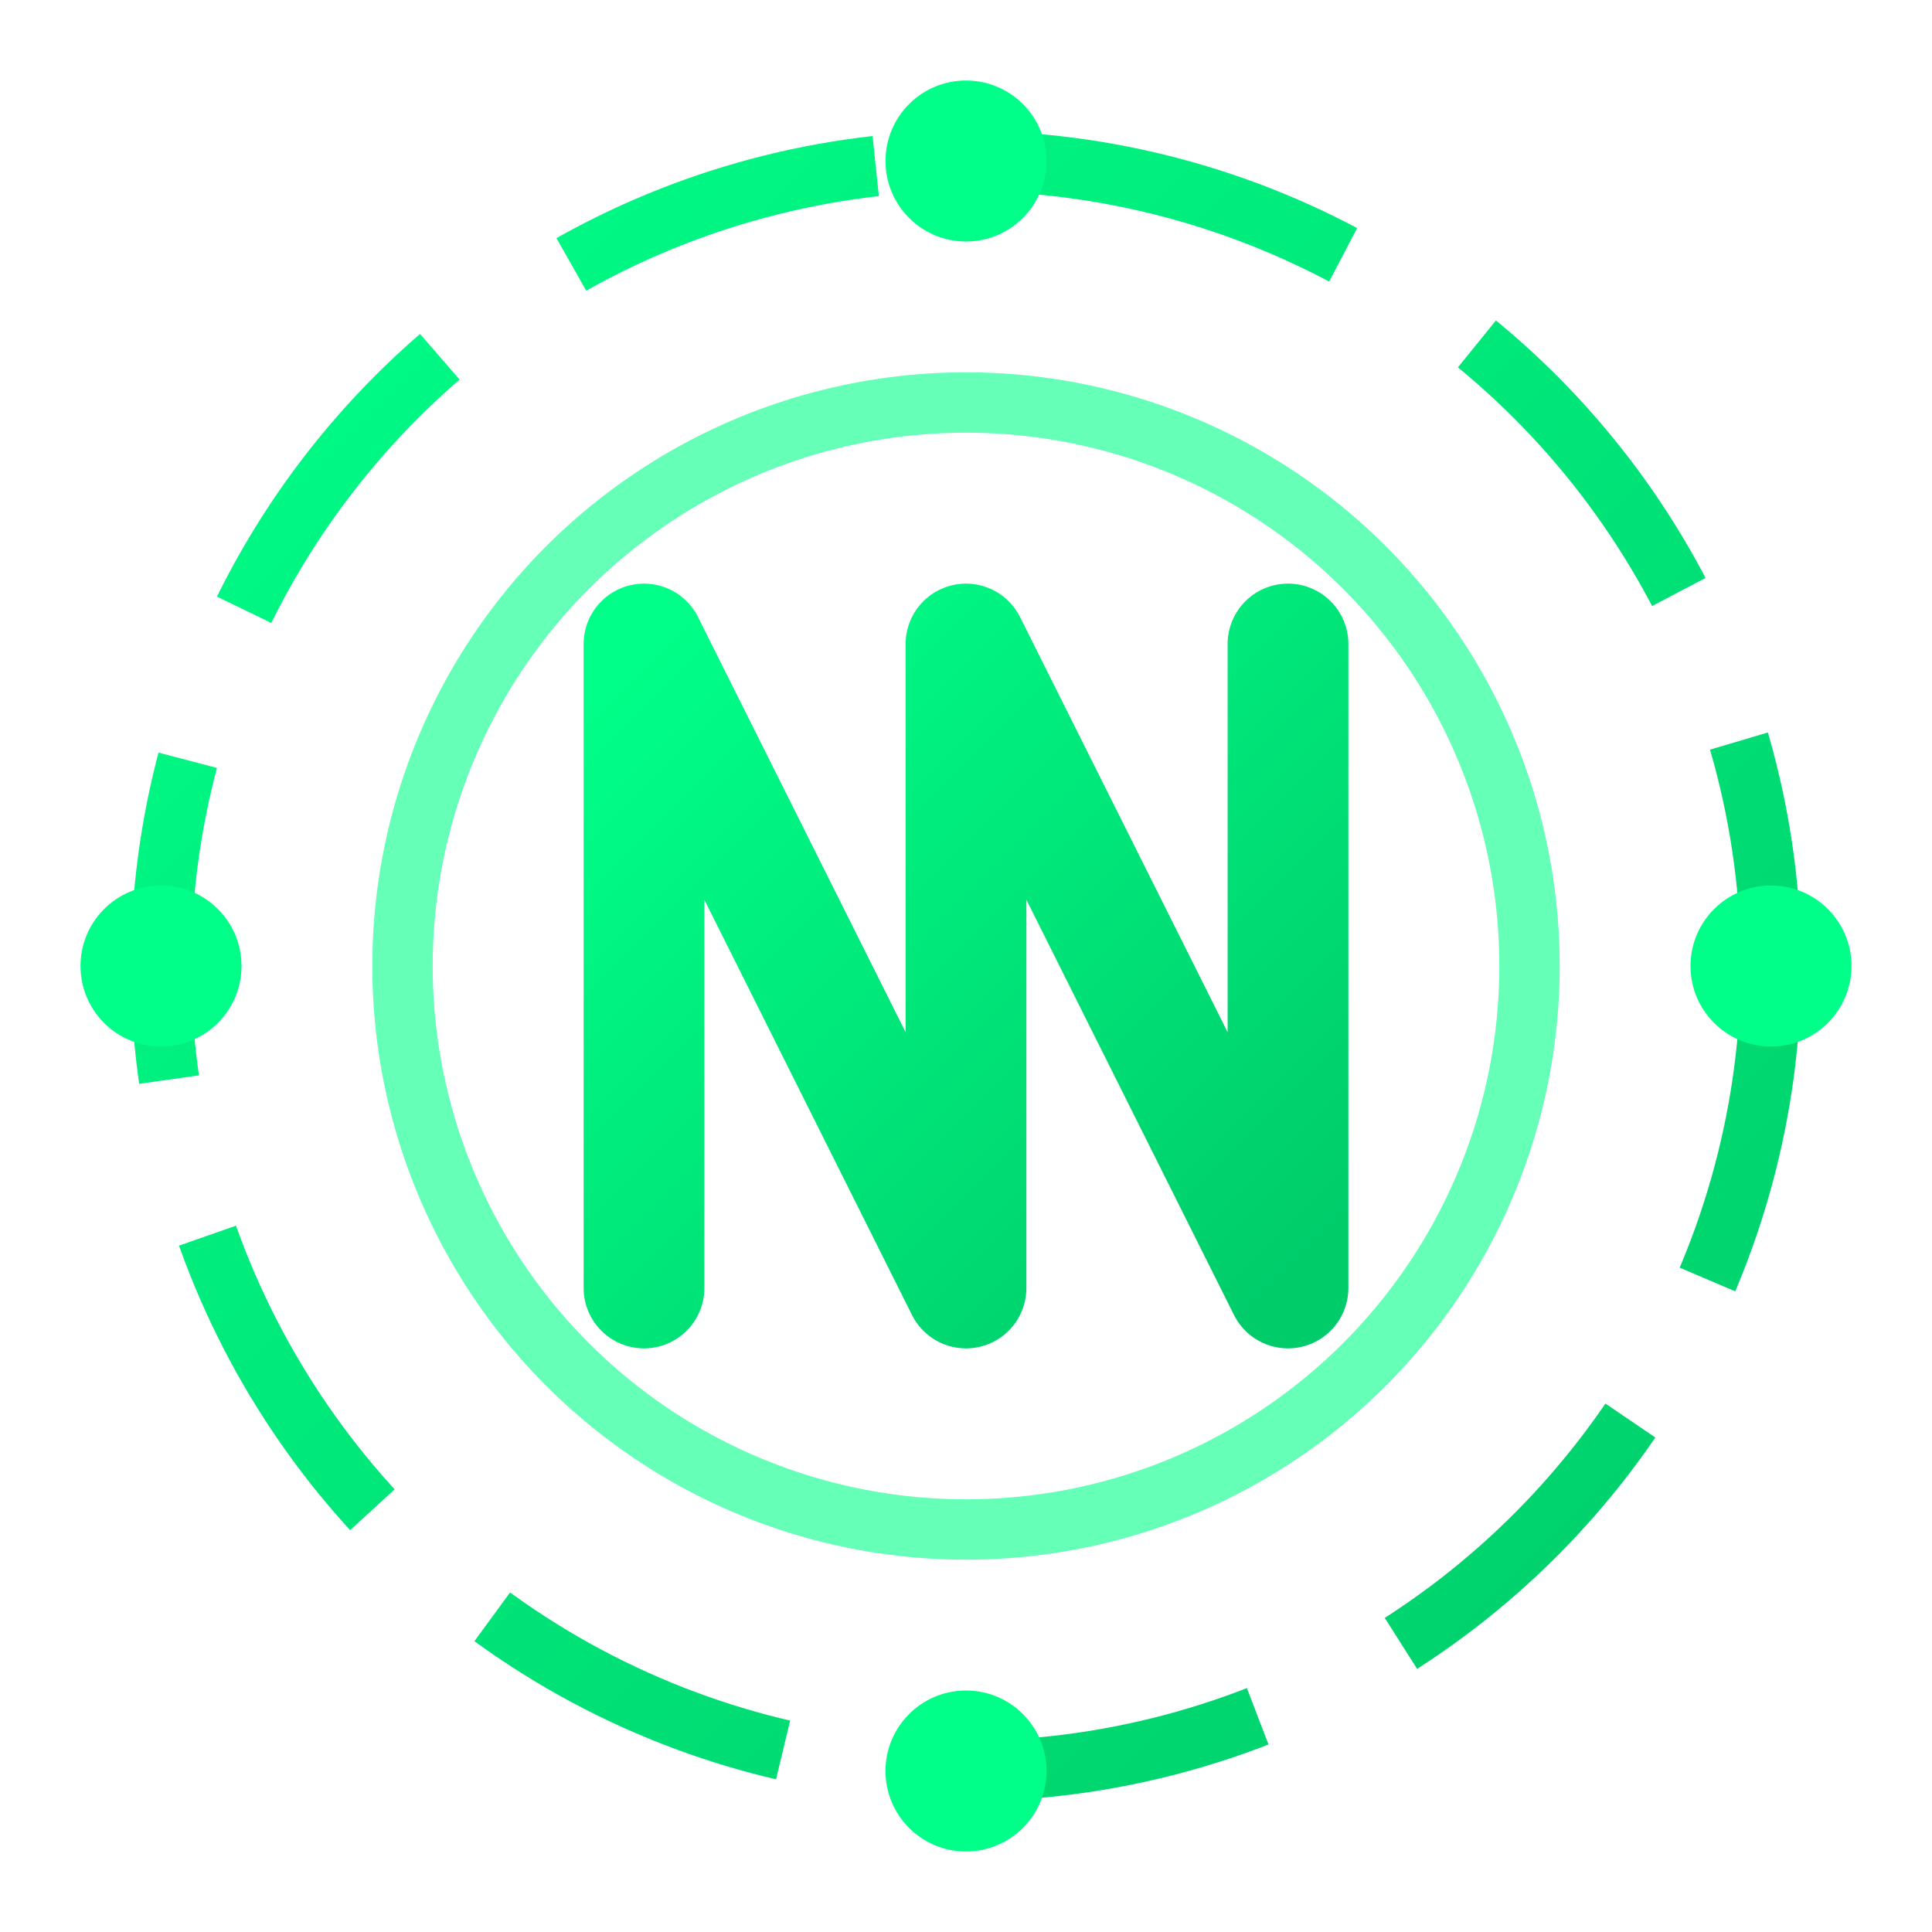
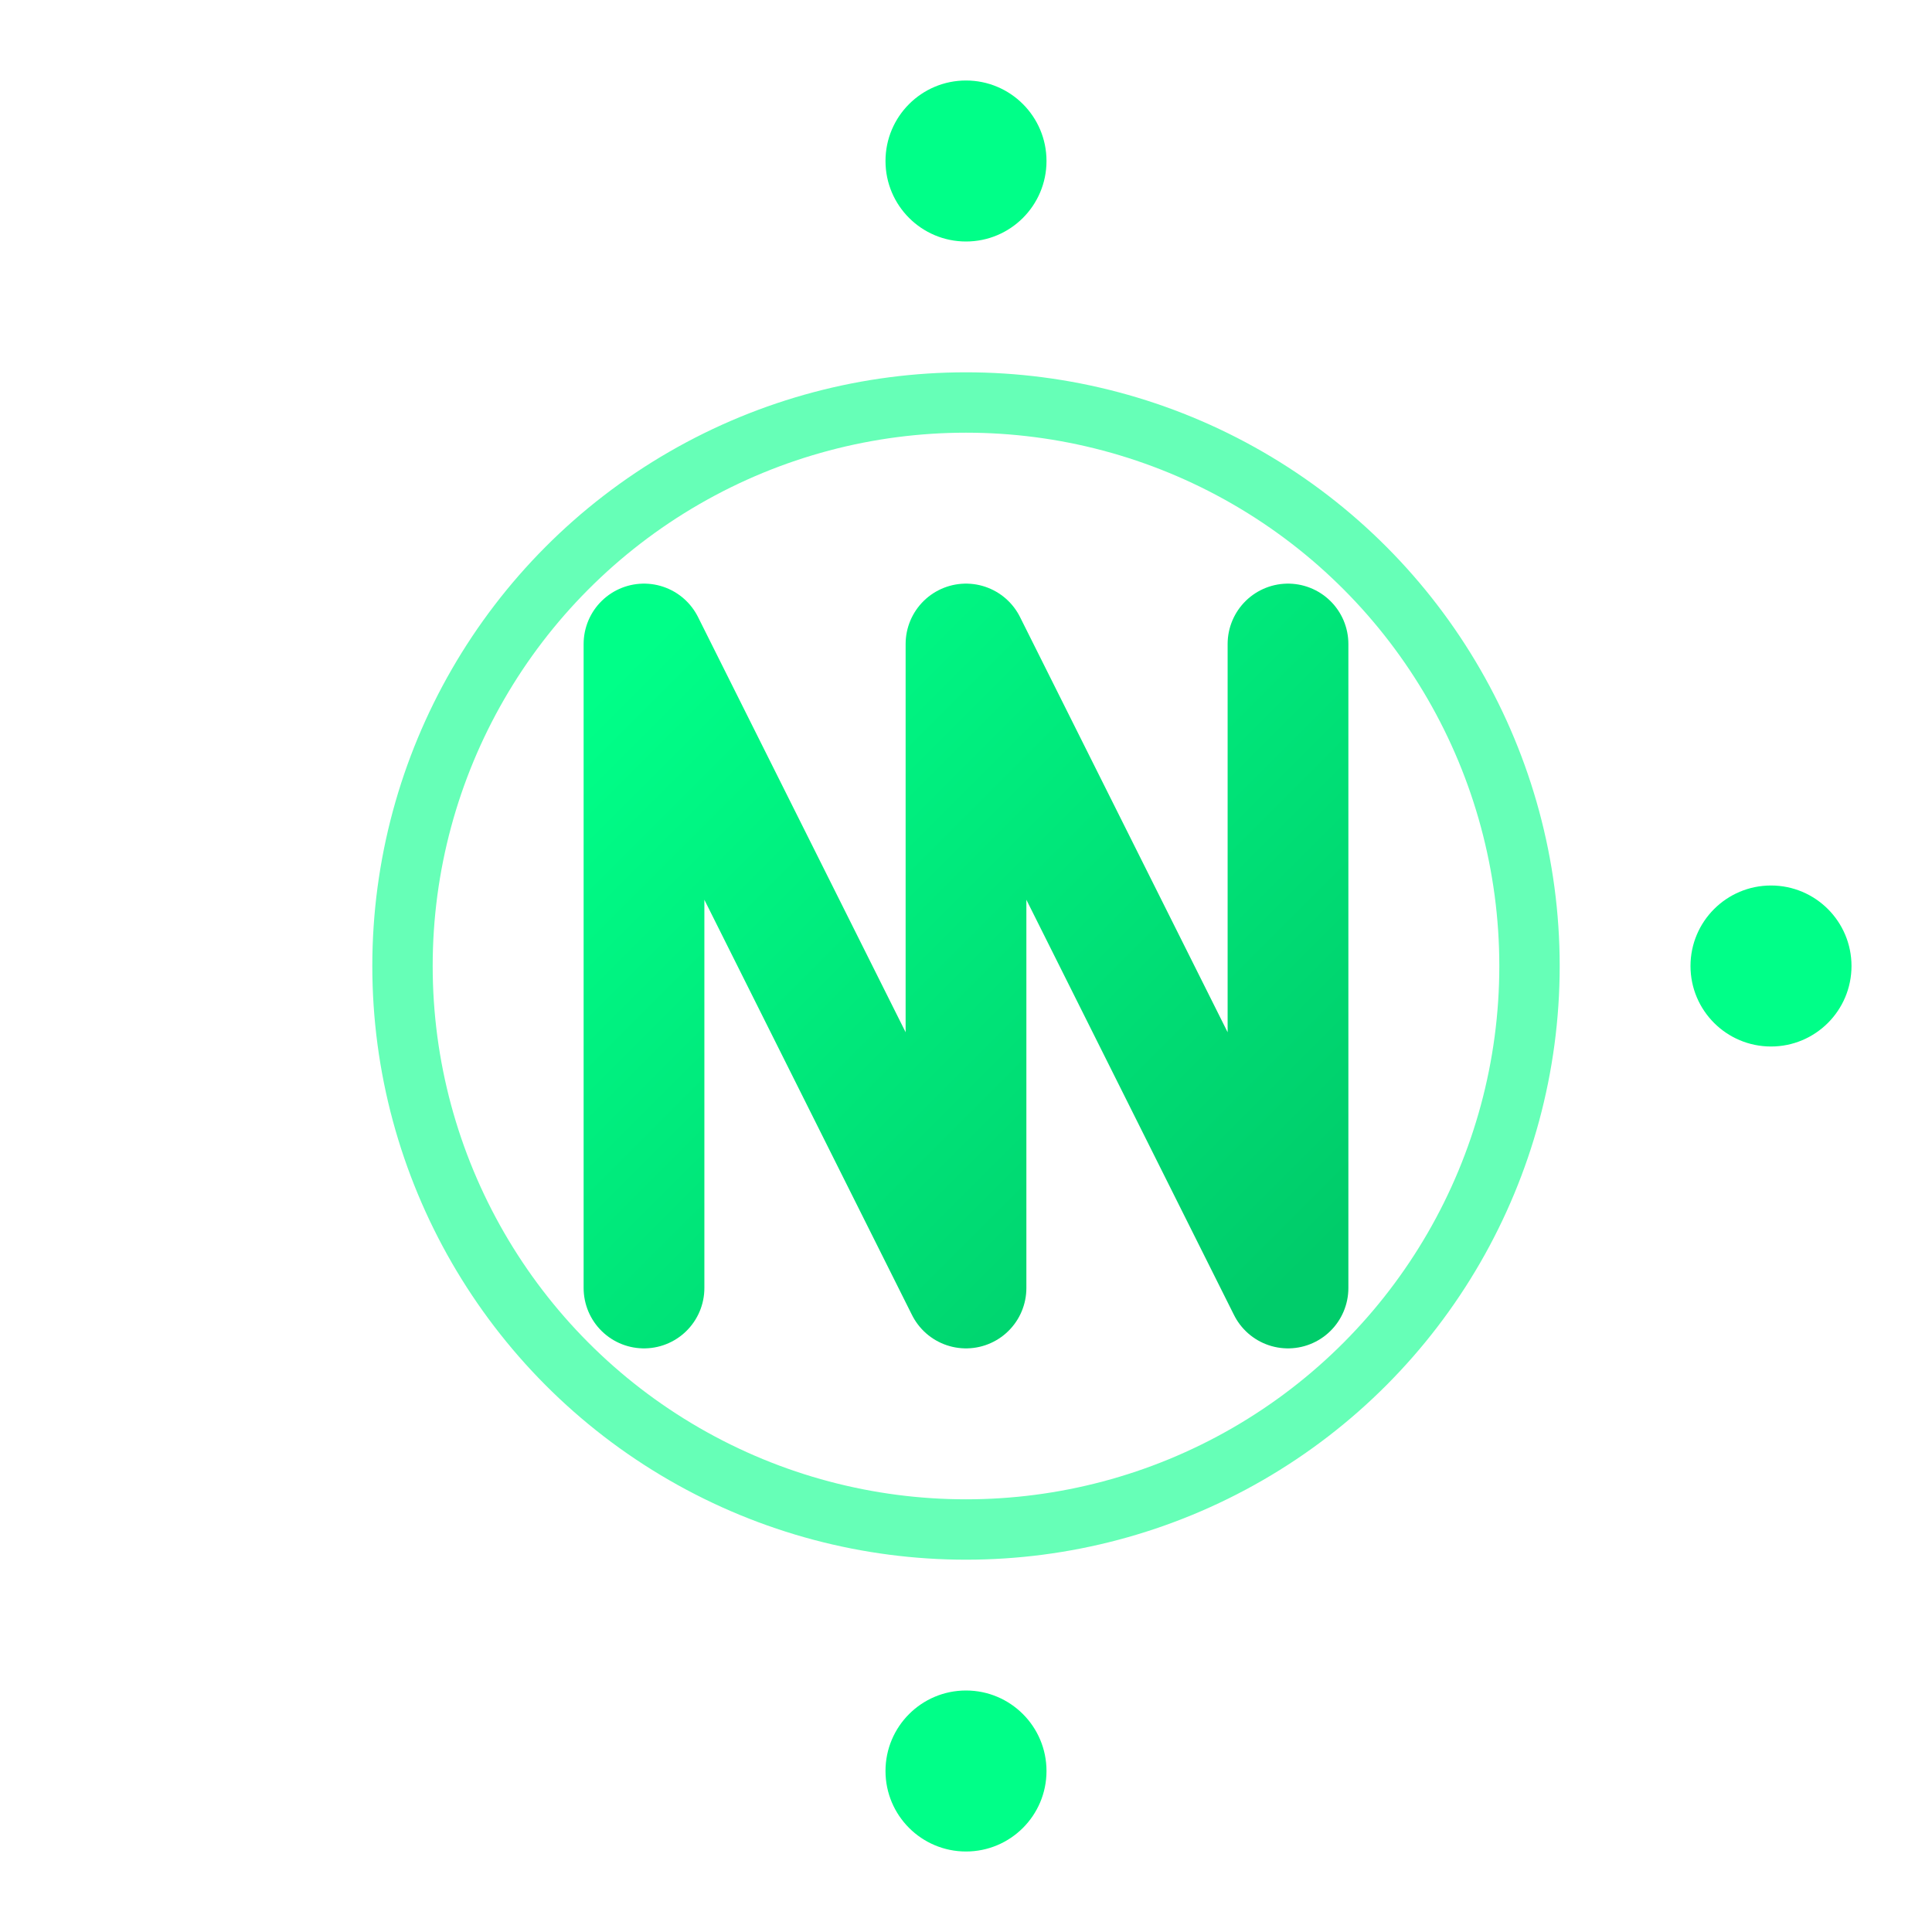
<svg xmlns="http://www.w3.org/2000/svg" viewBox="0 0 48 48" fill="none">
  <defs>
    <linearGradient id="logoGradient" x1="0%" y1="0%" x2="100%" y2="100%">
      <stop offset="0%" stop-color="#00FF88" />
      <stop offset="100%" stop-color="#00CC6A" />
    </linearGradient>
  </defs>
-   <circle cx="24" cy="24" r="20" stroke="url(#logoGradient)" stroke-width="1.5" stroke-dasharray="8 4" fill="none" />
  <circle cx="24" cy="24" r="14" stroke="#00FF88" stroke-width="1.5" fill="none" opacity="0.6" />
  <path d="M16 32V16L24 32L24 16L32 32V16" stroke="url(#logoGradient)" stroke-width="3" stroke-linecap="round" stroke-linejoin="round" fill="none" />
  <circle cx="24" cy="4" r="2" fill="#00FF88" />
  <circle cx="44" cy="24" r="2" fill="#00FF88" />
  <circle cx="24" cy="44" r="2" fill="#00FF88" />
-   <circle cx="4" cy="24" r="2" fill="#00FF88" />
</svg>